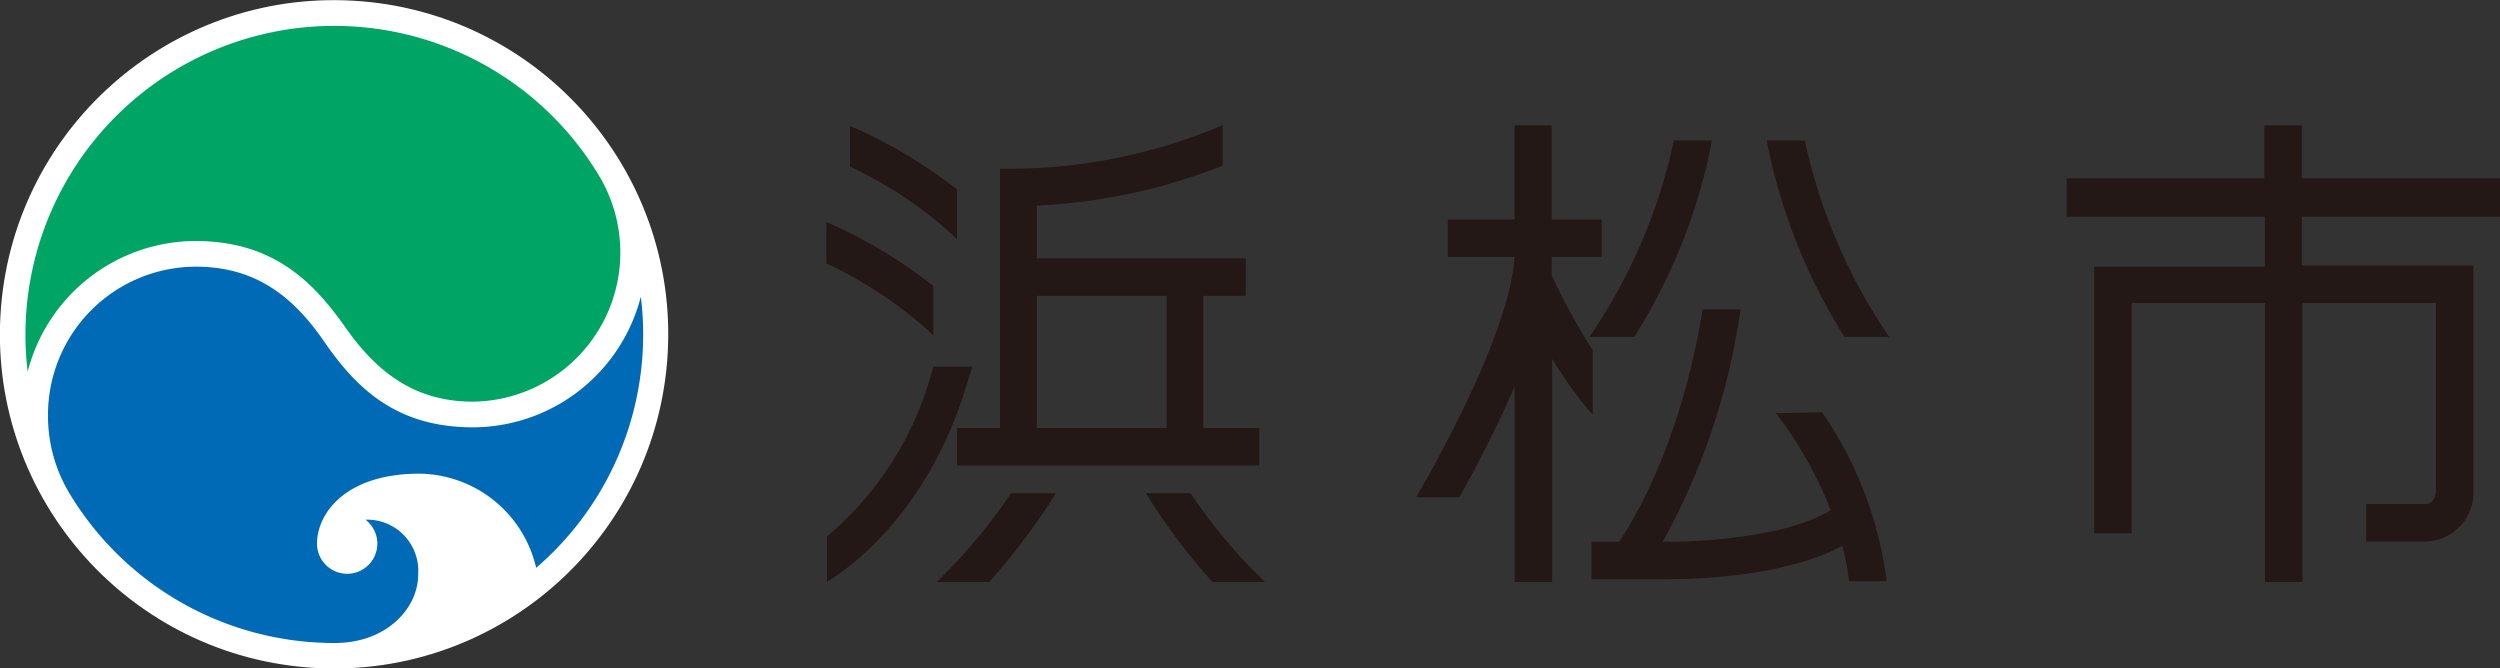
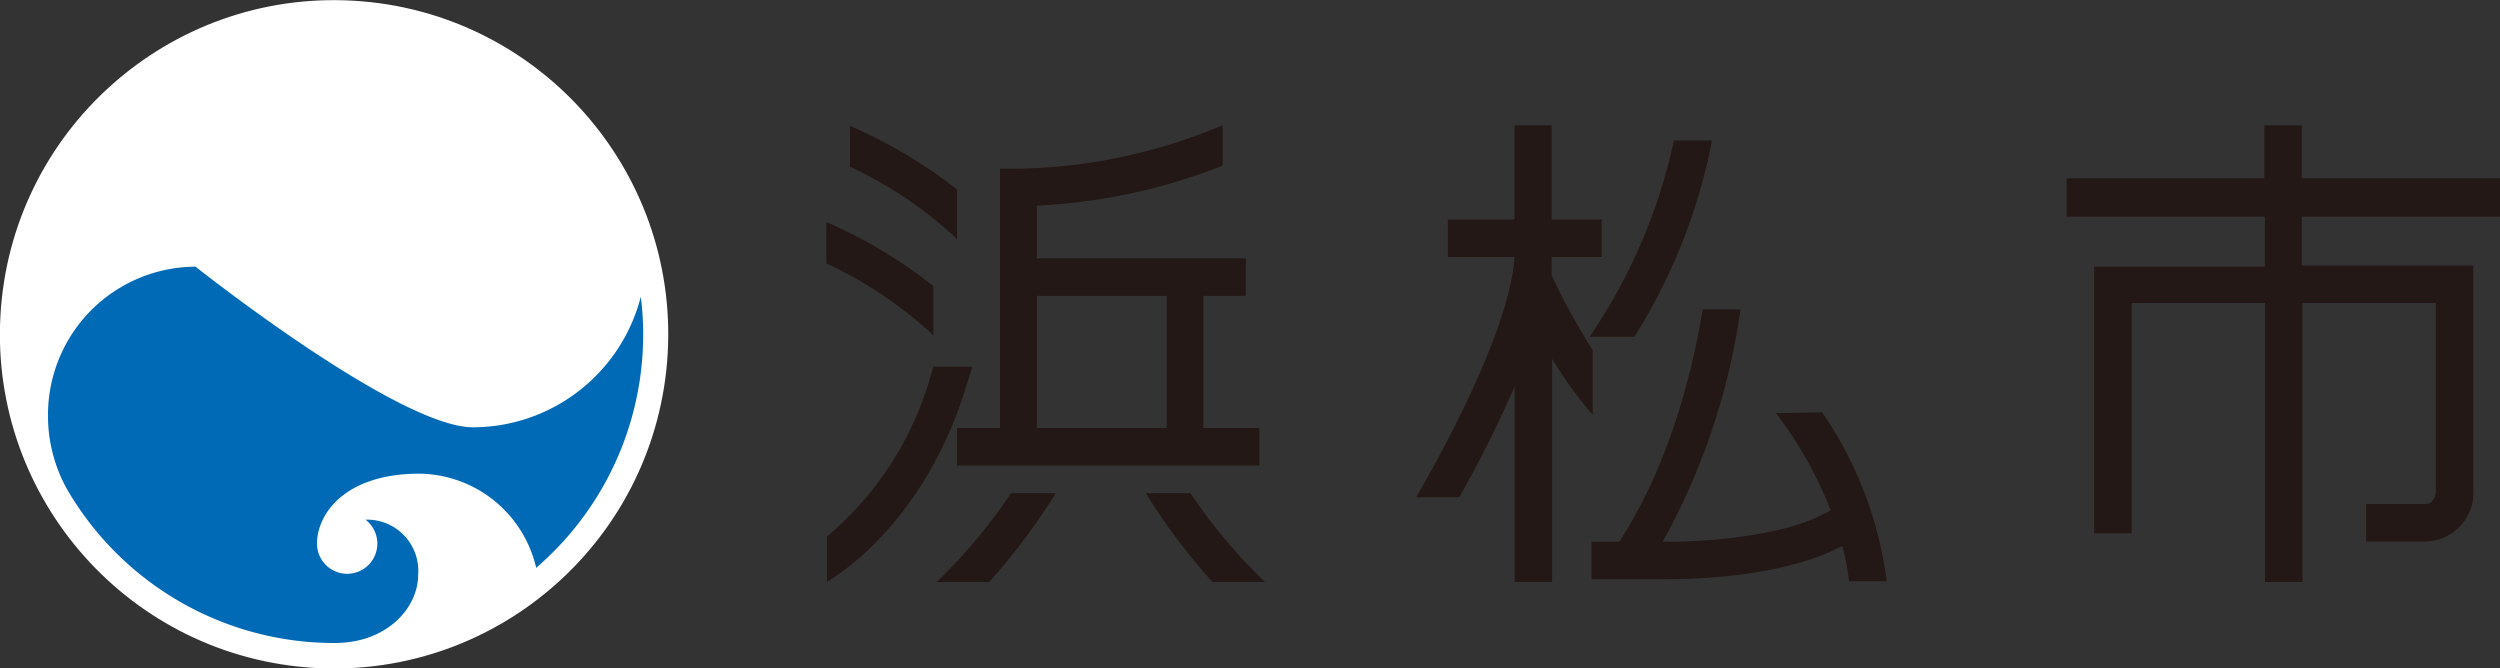
<svg xmlns="http://www.w3.org/2000/svg" viewBox="0 0 150 40.11">
  <rect x="0" y="0" width="150" height="40.11" fill="#333333" stroke="none" />
  <defs>
    <style>.cls-1{fill:#231815;}.cls-2{fill:none;}.cls-3{fill:#fff;}.cls-4{fill:#00a464;}.cls-5{fill:#006ab7;}</style>
  </defs>
  <g id="レイヤー_2" data-name="レイヤー 2">
    <g id="レイヤー_2-2" data-name="レイヤー 2">
      <path class="cls-1" d="M57.42,25.68v2.25H75.56V25.68H72.2V17.75h2.55V15.5H62.21V12.34a35,35,0,0,0,11.15-2.4V7.51a32.66,32.66,0,0,1-12.27,2.61H60V25.68Zm4.79-7.93H70v7.93H62.21Z" />
      <path class="cls-1" d="M106.56,24.79a23.79,23.79,0,0,1,3.28,5.82c-2.57,1.6-7.77,1.91-9.73,1.89h-.35a40.16,40.16,0,0,0,4.67-13.94h-2.27c-.4,2.54-1.66,8.81-5,13.94H95.49v2.25h4.61c.75,0,6.75,0,10.44-2a14.45,14.45,0,0,1,.4,2.12h2.26a23,23,0,0,0-3.87-10.13Z" />
      <path class="cls-1" d="M138.11,7.52h-2.25V10.7H124V13h11.89v3H125.65V32h2.25V18.18h8V34.92h2.25V18.18h8V29.39c0,.38-.13.85-.65.85h-3.53v2.25h3.53a2.93,2.93,0,0,0,2.9-3.1V15.93H138.11V13H150V10.7H138.11Z" />
      <path class="cls-1" d="M58.34,22H56l-.12.41a19.58,19.58,0,0,1-6.26,9.78V34.9h0c.24-.14,5.83-3.29,8.4-11.87Z" />
      <path class="cls-1" d="M56,20.16v-3a29,29,0,0,0-6.42-3.84v2.48A25.19,25.19,0,0,1,55.88,20Z" />
      <path class="cls-1" d="M57.42,14.37v-3A29.34,29.34,0,0,0,51,7.55V10a24.68,24.68,0,0,1,6.27,4.2Z" />
      <path class="cls-1" d="M95.38,20.21h2.68a34.21,34.21,0,0,0,4.66-11.78h-2.29a33.06,33.06,0,0,1-5.06,11.78Z" />
-       <path class="cls-1" d="M106,8.43a34.56,34.56,0,0,0,4.67,11.78h2.68a33.26,33.26,0,0,1-5.06-11.78Z" />
      <path class="cls-1" d="M56.2,34.92h3.15a38.19,38.19,0,0,0,4-5.33H60.66A32.59,32.59,0,0,1,56.2,34.92Z" />
      <path class="cls-1" d="M71.43,29.59H68.75a36.67,36.67,0,0,0,4,5.33h3.15A32.08,32.08,0,0,1,71.43,29.59Z" />
      <path class="cls-1" d="M95.56,24.88l0,0V21a36.25,36.25,0,0,1-2.46-4.49V15.42h3V13.17h-3V7.52H90.87v5.65h-4v2.25h4c-.29,4.8-5.35,13.47-5.9,14.41h2.59a72.17,72.17,0,0,0,3.32-6.64V34.92h2.25V21.53A23.29,23.29,0,0,0,95.56,24.88Z" />
-       <rect class="cls-2" x="27.2" y="24.09" width="1.53" height="1.53" />
      <rect class="cls-2" x="19.3" y="19.28" width="1.53" height="1.53" transform="translate(-7.93 15.49) rotate(-35.73)" />
      <rect class="cls-2" x="0.01" y="19.29" width="1.53" height="1.53" />
      <rect class="cls-2" x="38.56" y="19.29" width="1.53" height="1.53" />
      <rect class="cls-2" x="19.28" y="38.57" width="1.53" height="1.53" />
      <rect class="cls-2" x="19.29" y="0.01" width="1.53" height="1.53" />
      <circle class="cls-3" cx="20.05" cy="20.05" r="20.05" transform="translate(-1.11 38.94) rotate(-86.75)" />
-       <path class="cls-4" d="M28.38,24.1A8.95,8.95,0,0,0,36,10.64,18.53,18.53,0,0,0,1.66,22.3a10.43,10.43,0,0,1,10.06-7.84c4.56,0,7,2.32,9,5.18S25.05,24.1,28.38,24.1Z" />
-       <path class="cls-5" d="M28.39,25.64A10.43,10.43,0,0,0,38.45,17.8a18.47,18.47,0,0,1-6.28,16.27,7.28,7.28,0,0,0-7-5.65c-4.48,0-6.15,2.42-6.15,4.2a1.81,1.81,0,1,0,2.91-1.44,3.07,3.07,0,0,1,3.16,3.3c0,2-1.88,4.1-5,4.1a18.54,18.54,0,0,1-16-9.11,9,9,0,0,1-1.21-4.53A8.89,8.89,0,0,1,11.73,16c3.37,0,5.69,1.54,7.71,4.48S23.88,25.64,28.39,25.64Z" />
+       <path class="cls-5" d="M28.39,25.64A10.43,10.43,0,0,0,38.45,17.8a18.47,18.47,0,0,1-6.28,16.27,7.28,7.28,0,0,0-7-5.65c-4.48,0-6.15,2.42-6.15,4.2a1.81,1.81,0,1,0,2.91-1.44,3.07,3.07,0,0,1,3.16,3.3c0,2-1.88,4.1-5,4.1a18.54,18.54,0,0,1-16-9.11,9,9,0,0,1-1.21-4.53A8.89,8.89,0,0,1,11.73,16S23.88,25.64,28.39,25.64Z" />
    </g>
  </g>
</svg>